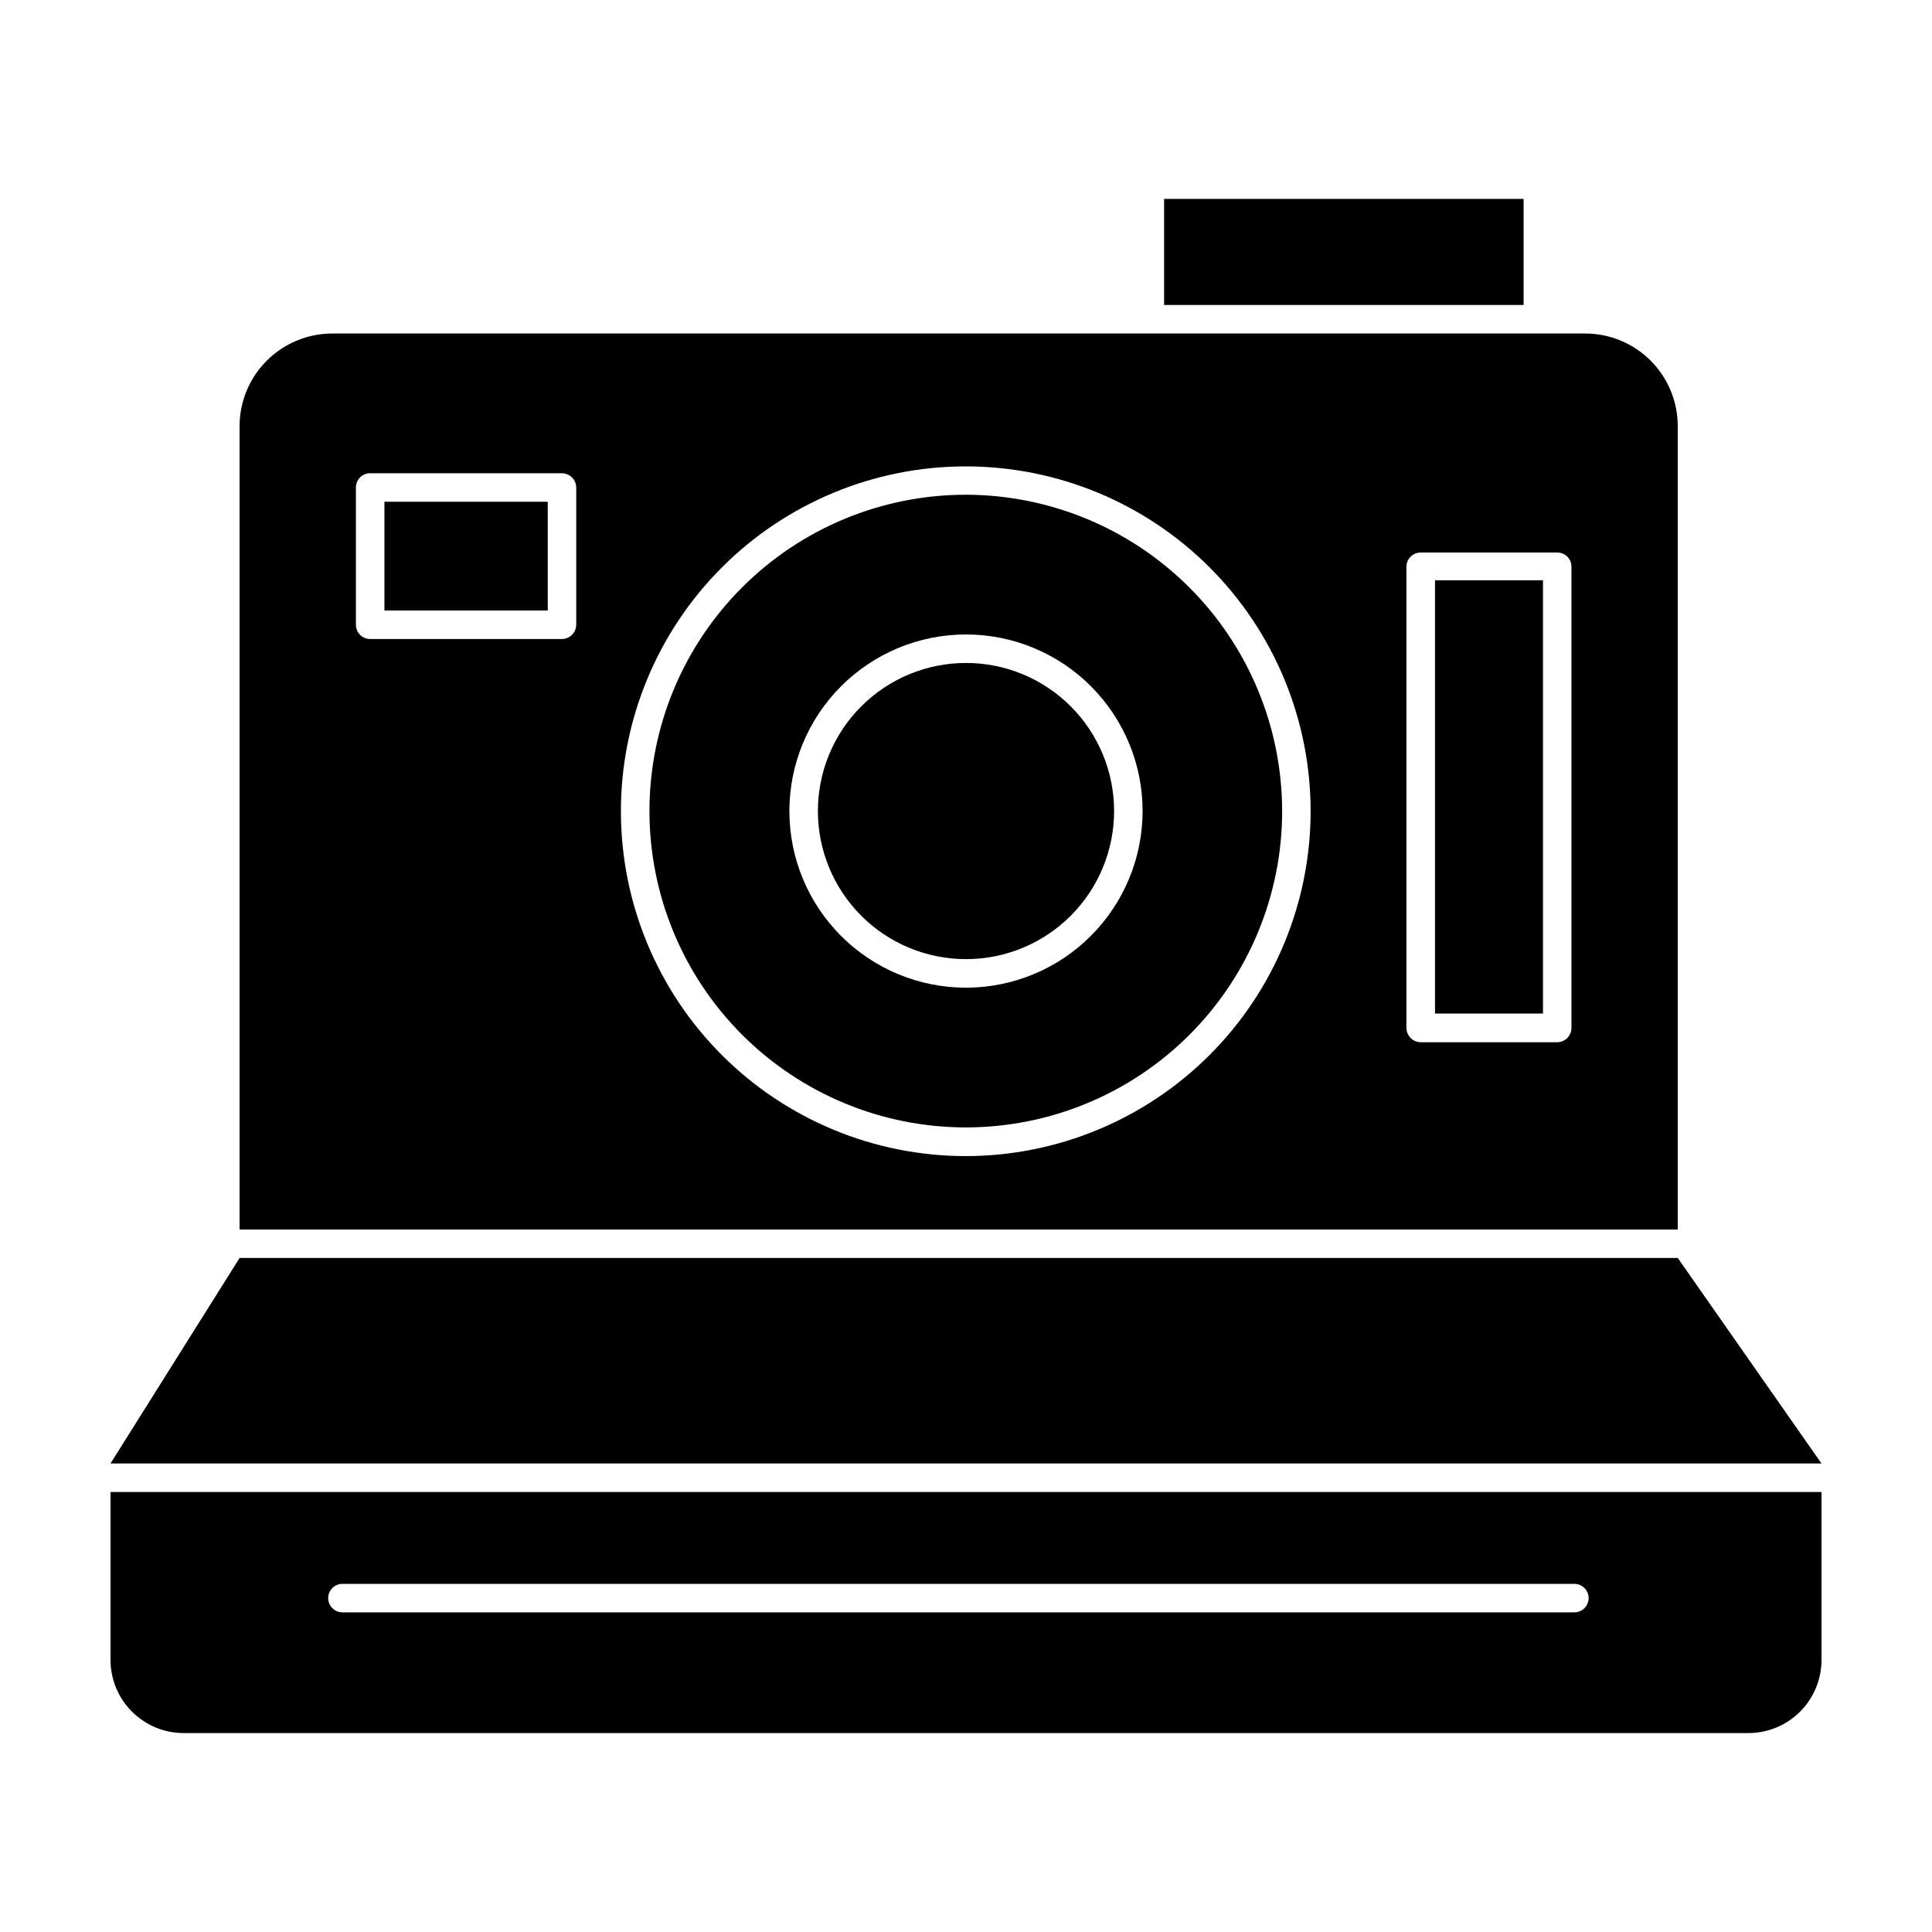
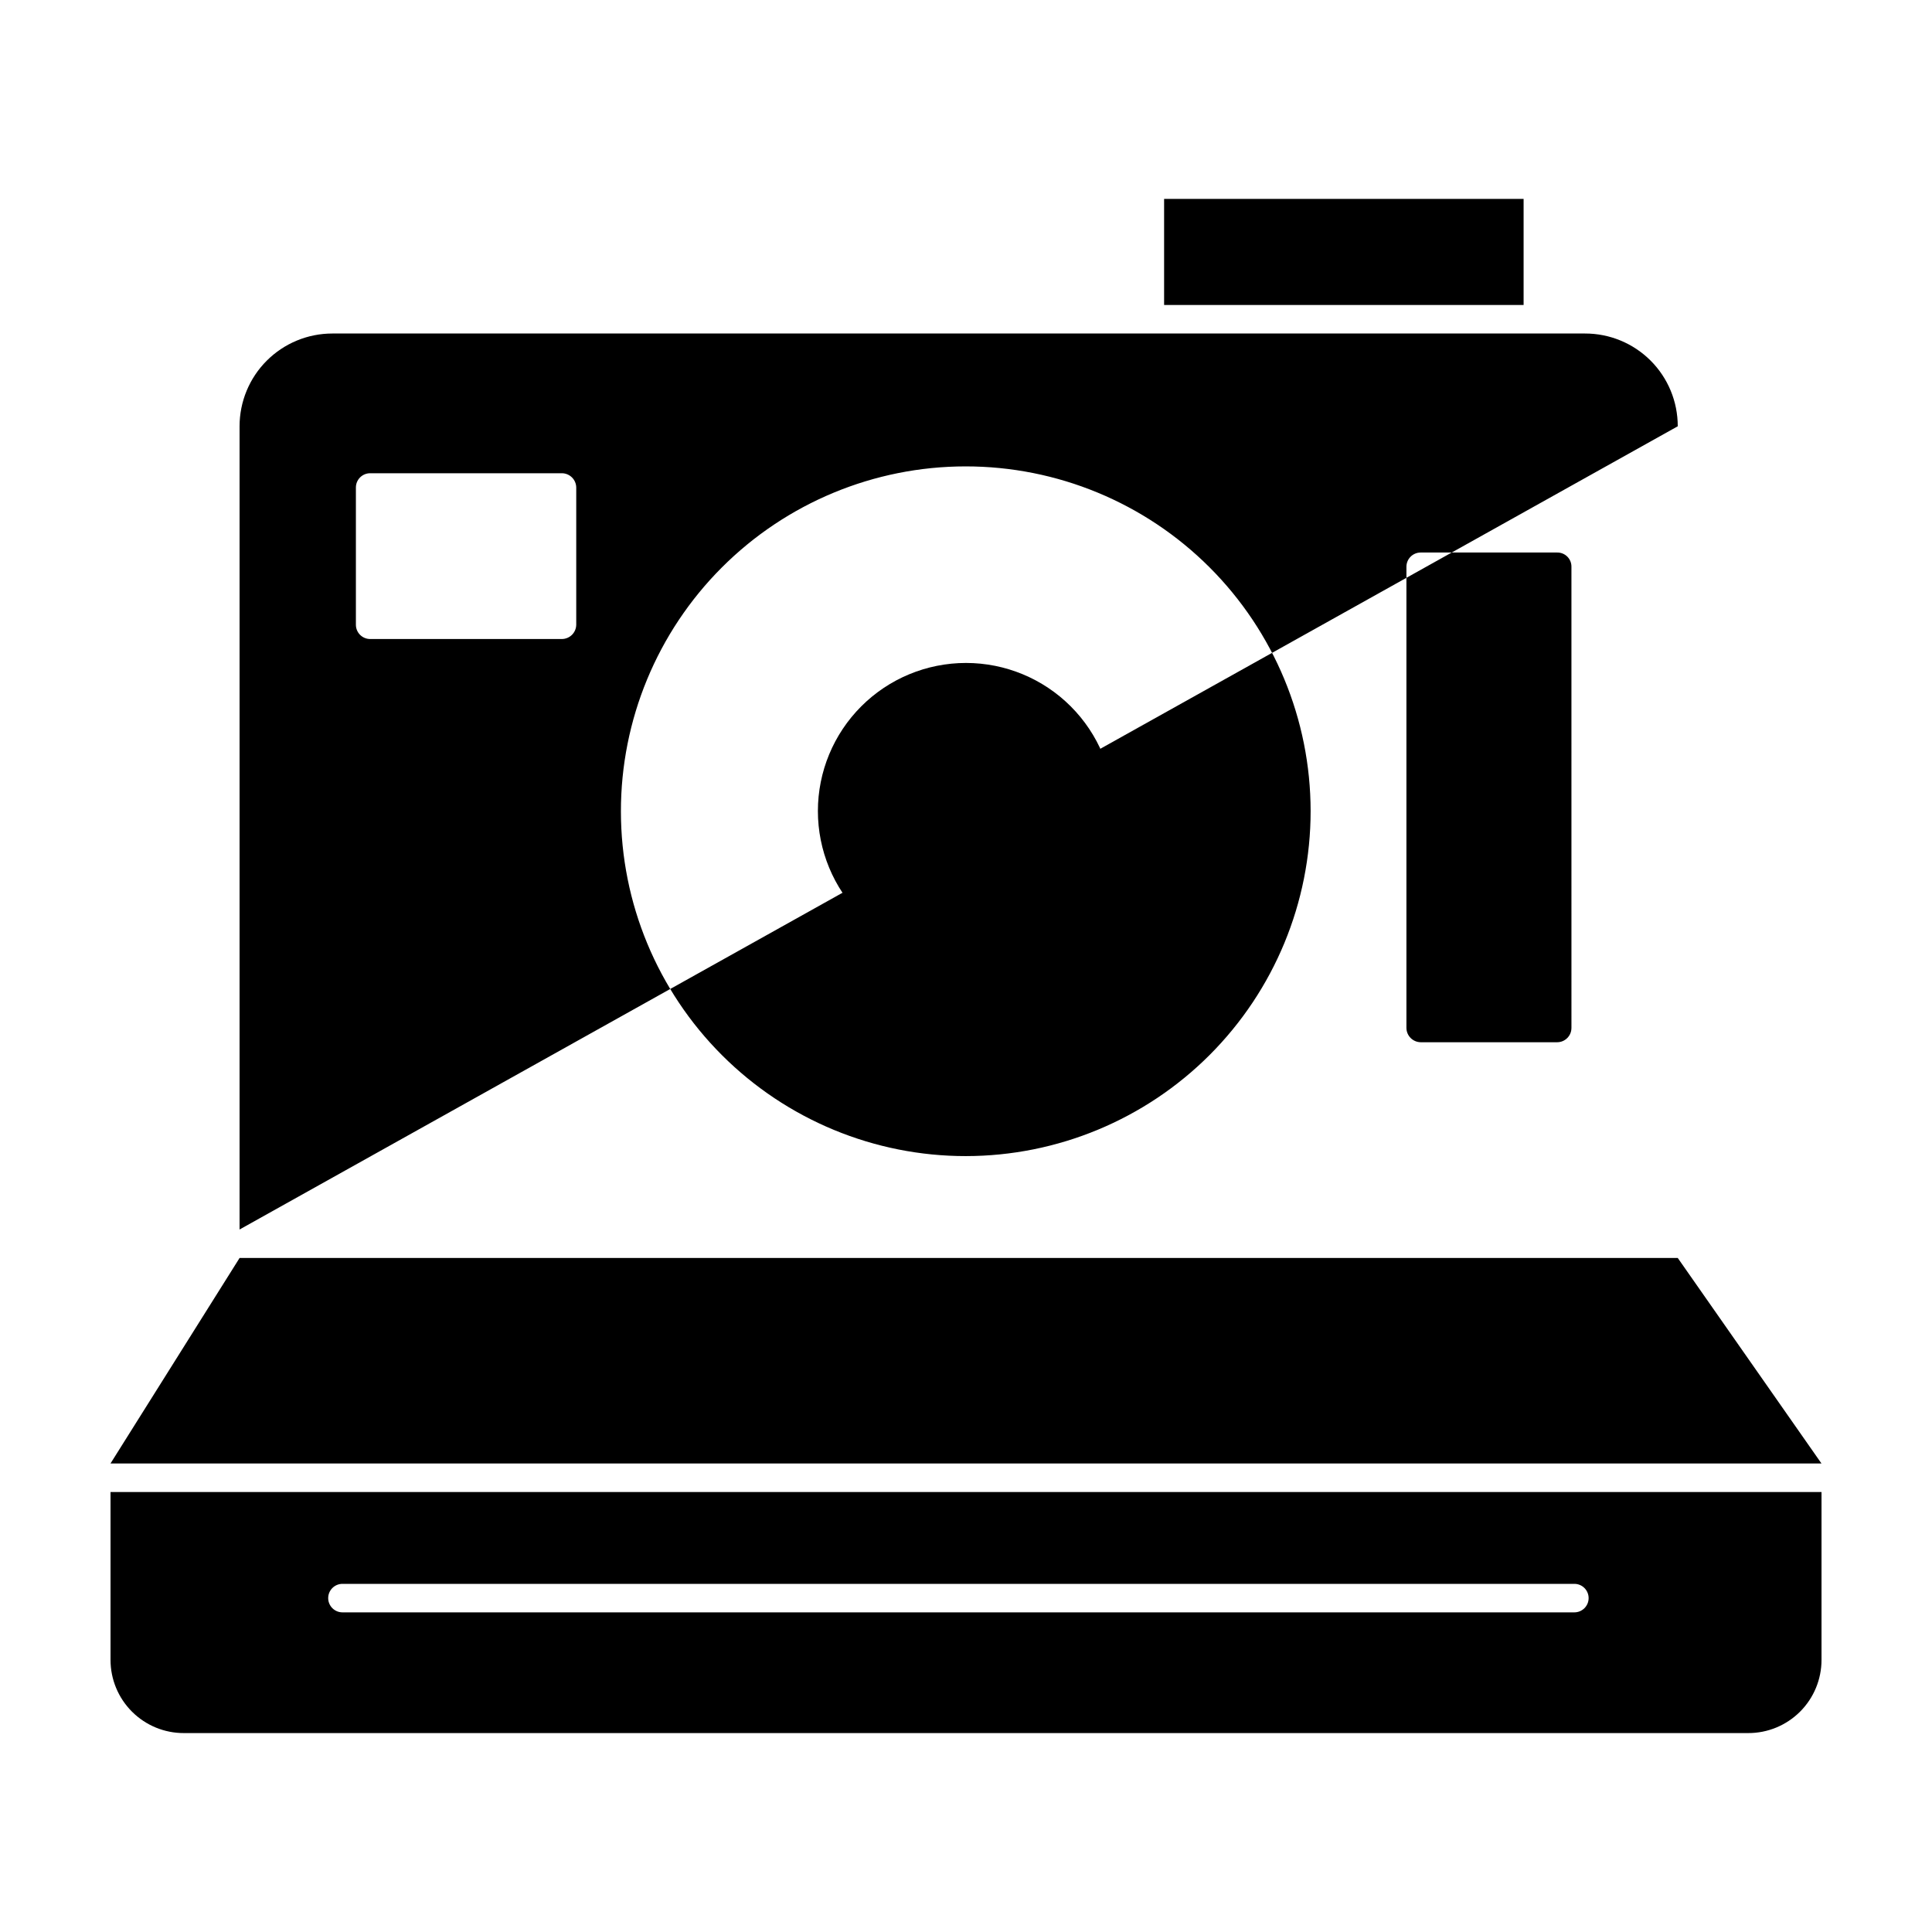
<svg xmlns="http://www.w3.org/2000/svg" fill="#000000" width="800px" height="800px" version="1.1" viewBox="144 144 512 512">
  <g>
    <path d="m452.5 196.71h95.27v28.113h-95.27z" />
-     <path d="m588.62 256.97c0.012-6.527-2.574-12.789-7.188-17.402-4.613-4.613-10.875-7.199-17.398-7.184h-331.96c-6.519 0-12.773 2.59-17.383 7.199-4.613 4.609-7.203 10.863-7.203 17.387v212.86h381.13zm-291.91 52.598c-0.027 2.074-1.703 3.75-3.781 3.777h-50.832c-2.086 0-3.781-1.691-3.781-3.777v-36.375c0-2.09 1.695-3.781 3.781-3.781h50.832c2.078 0.027 3.754 1.703 3.781 3.781zm103.28 140.81c-24.238 0.016-47.492-9.602-64.641-26.73-17.148-17.133-26.789-40.371-26.801-64.609-0.016-24.238 9.602-47.488 26.73-64.637 17.129-17.148 40.371-26.793 64.609-26.805 24.238-0.012 47.488 9.602 64.637 26.73 17.148 17.133 26.789 40.371 26.805 64.609 0 24.234-9.621 47.477-26.746 64.625-17.129 17.145-40.359 26.789-64.594 26.816zm160.46-33.957h-0.004c0 2.086-1.691 3.781-3.777 3.781h-36.176c-2.074-0.027-3.75-1.703-3.777-3.781v-122.22c0-2.086 1.691-3.777 3.777-3.777h36.176c1.008-0.016 1.977 0.379 2.688 1.09 0.711 0.711 1.105 1.68 1.09 2.688z" />
+     <path d="m588.62 256.97c0.012-6.527-2.574-12.789-7.188-17.402-4.613-4.613-10.875-7.199-17.398-7.184h-331.96c-6.519 0-12.773 2.59-17.383 7.199-4.613 4.609-7.203 10.863-7.203 17.387v212.86zm-291.91 52.598c-0.027 2.074-1.703 3.75-3.781 3.777h-50.832c-2.086 0-3.781-1.691-3.781-3.777v-36.375c0-2.09 1.695-3.781 3.781-3.781h50.832c2.078 0.027 3.754 1.703 3.781 3.781zm103.28 140.81c-24.238 0.016-47.492-9.602-64.641-26.73-17.148-17.133-26.789-40.371-26.801-64.609-0.016-24.238 9.602-47.488 26.73-64.637 17.129-17.148 40.371-26.793 64.609-26.805 24.238-0.012 47.488 9.602 64.637 26.73 17.148 17.133 26.789 40.371 26.805 64.609 0 24.234-9.621 47.477-26.746 64.625-17.129 17.145-40.359 26.789-64.594 26.816zm160.46-33.957h-0.004c0 2.086-1.691 3.781-3.777 3.781h-36.176c-2.074-0.027-3.75-1.703-3.777-3.781v-122.22c0-2.086 1.691-3.777 3.777-3.777h36.176c1.008-0.016 1.977 0.379 2.688 1.09 0.711 0.711 1.105 1.68 1.09 2.688z" />
    <path d="m173.29 583.89c0 5.152 2.051 10.094 5.699 13.73 3.648 3.641 8.594 5.68 13.746 5.664h414.54c5.152 0.016 10.102-2.023 13.75-5.664 3.648-3.637 5.695-8.578 5.695-13.73v-44.488h-453.43zm61.465-20.152h326.47c2.086 0 3.777 1.691 3.777 3.777s-1.691 3.777-3.777 3.777h-326.47c-2.086 0-3.781-1.691-3.781-3.777s1.695-3.777 3.781-3.777z" />
    <path d="m207.49 477.38-34.207 54.461h453.43l-38.086-54.461z" />
-     <path d="m400 275.11c-22.238-0.016-43.57 8.809-59.301 24.523-15.734 15.715-24.574 37.039-24.586 59.277-0.008 22.234 8.816 43.566 24.539 59.293 15.719 15.73 37.043 24.566 59.277 24.574 22.238 0.004 43.566-8.828 59.293-24.551 15.723-15.723 24.559-37.047 24.559-59.285-0.027-22.215-8.859-43.516-24.566-59.23-15.703-15.715-37-24.562-59.215-24.602zm0 130.64c-12.414 0-24.32-4.93-33.098-13.707s-13.707-20.684-13.707-33.098 4.93-24.316 13.707-33.094 20.684-13.711 33.098-13.711c12.41 0 24.316 4.934 33.094 13.711s13.707 20.68 13.707 33.094c-0.012 12.41-4.945 24.305-13.723 33.082-8.773 8.773-20.672 13.711-33.078 13.723z" />
    <path d="m400 319.69c-10.41 0-20.395 4.137-27.754 11.496s-11.496 17.34-11.496 27.75 4.137 20.391 11.496 27.754c7.359 7.359 17.344 11.492 27.754 11.492 10.406 0 20.391-4.133 27.75-11.492 7.359-7.363 11.496-17.344 11.496-27.754s-4.137-20.391-11.496-27.75-17.344-11.496-27.75-11.496z" />
-     <path d="m245.88 276.97h43.277v28.816h-43.277z" />
    <path d="m524.29 297.78h28.617v114.82h-28.617z" />
  </g>
</svg>